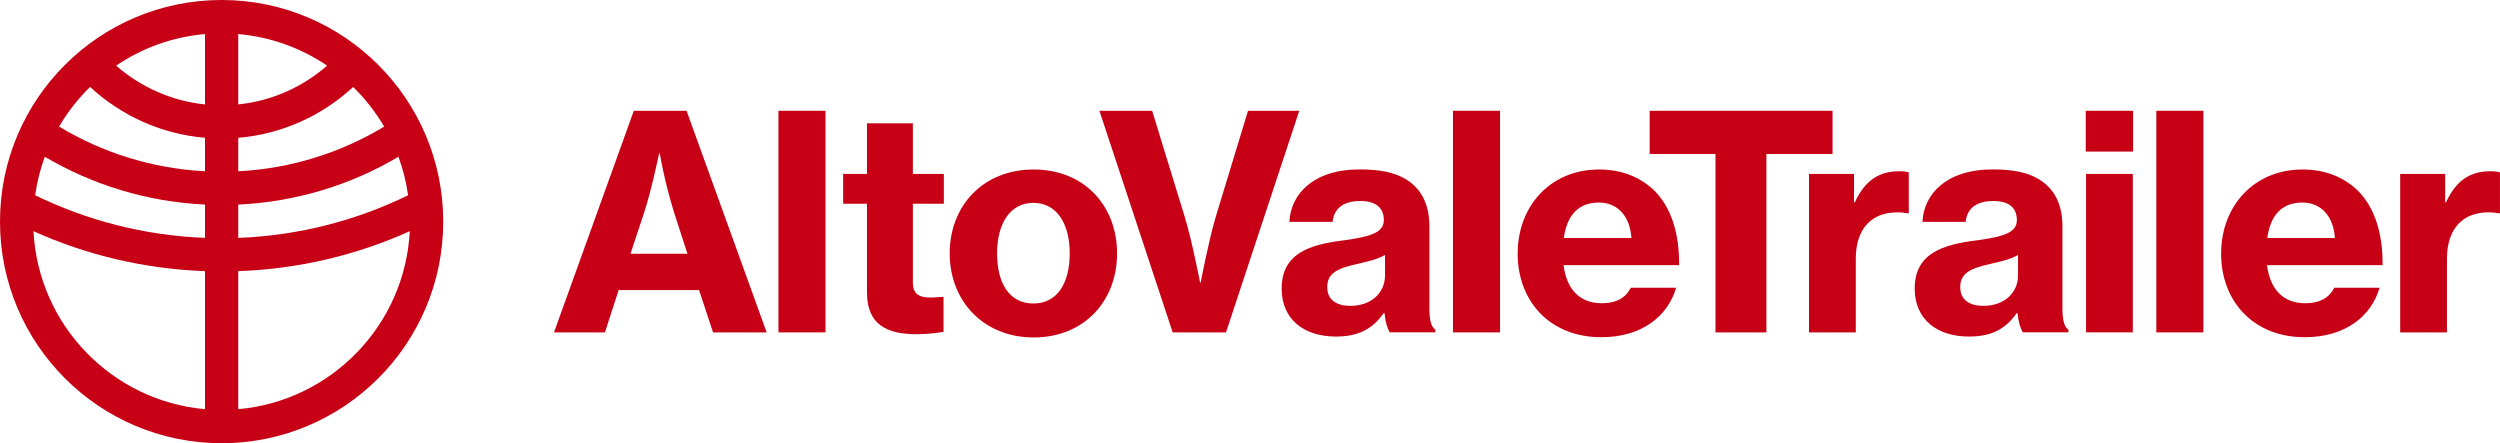
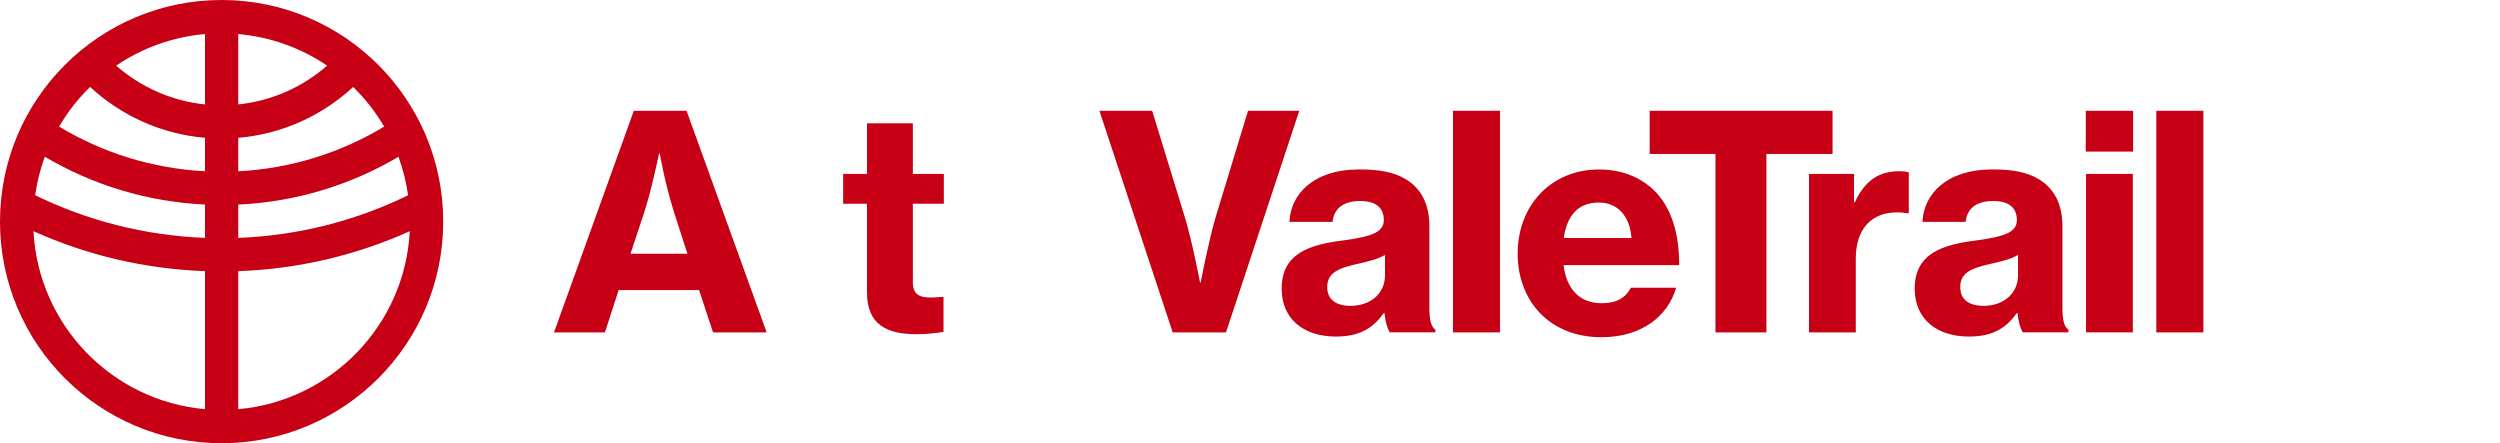
<svg xmlns="http://www.w3.org/2000/svg" id="uuid-b625b0b9-58bc-4cf0-a1fe-52b86435f122" viewBox="0 0 649 115.05">
  <g id="uuid-6a01fc32-f762-4a09-ab27-845e01f2b75d">
    <path d="m164.54,28.76h13.69l20.8,57.53h-13.92l-3.63-10.98h-20.88l-3.56,10.98h-13.22l20.72-57.53Zm-.85,37.11h14.77l-3.48-10.75c-2.47-7.89-3.71-15.31-3.71-15.31h-.16s-2.01,9.67-3.87,15.31l-3.56,10.75Z" fill="#c70016" />
-     <path d="m202.08,28.76h12.22v57.53h-12.22V28.76Z" fill="#c70016" />
    <path d="m218.88,45.16h6.19v-13.14h11.91v13.14h8.04v7.73h-8.04v20.41c0,3.09,1.7,3.94,4.56,3.94.77,0,2.01-.08,2.78-.15h.62v9.05c-1.31.23-3.79.62-7.04.62-7.65,0-12.83-2.47-12.83-10.83v-23.04h-6.19v-7.73Z" fill="#c70016" />
-     <path d="m246.54,65.8c0-12.37,8.66-21.8,21.8-21.8s21.65,9.43,21.65,21.8-8.58,21.8-21.65,21.8-21.8-9.51-21.8-21.8Zm31.16,0c0-7.81-3.4-13.14-9.43-13.14s-9.43,5.34-9.43,13.14,3.25,12.99,9.43,12.99,9.43-5.26,9.43-12.99Z" fill="#c70016" />
    <path d="m285.41,28.76h13.69l8.5,27.68c1.93,6.34,3.94,16.93,3.94,16.93h.15s2.01-10.59,3.87-16.93l8.43-27.68h13.3l-19.02,57.53h-13.84l-19.02-57.53Z" fill="#c70016" />
    <path d="m359.39,81.26h-.15c-2.71,3.79-6.11,6.11-12.45,6.11-8.12,0-14.07-4.33-14.07-12.45,0-9.12,7.19-11.44,16.16-12.53,7.35-1,10.36-2.17,10.36-5.26s-1.93-4.95-6.11-4.95c-4.64,0-6.88,2.17-7.19,5.41h-11.21c.31-7.04,6.03-13.61,18.25-13.61,5.26,0,8.97.77,11.83,2.47,4.25,2.47,6.26,6.73,6.26,12.29v21.11c0,3.25.46,5.03,1.55,5.72v.7h-11.83c-.62-.93-1.16-2.71-1.39-5.03Zm.16-9.74v-5.34c-1.78,1.08-4.41,1.7-7.11,2.32-5.33,1.16-7.89,2.47-7.89,6.03s2.71,4.87,6.03,4.87c5.41,0,8.97-3.4,8.97-7.89Z" fill="#c70016" />
    <path d="m377.19,28.76h12.22v57.53h-12.22V28.76Z" fill="#c70016" />
    <path d="m393.99,65.8c0-12.37,8.58-21.8,21.11-21.8,5.88,0,10.52,1.93,14.15,5.26,4.64,4.48,6.73,11.44,6.65,19.56h-30c.77,6.19,4.1,9.9,9.97,9.9,3.79,0,6.19-1.47,7.5-4.02h11.75c-2.09,7.27-8.81,12.84-19.41,12.84-13.45,0-21.73-9.43-21.73-21.73Zm11.98-4.02h17.55c-.39-5.72-3.63-9.2-8.43-9.2-5.57,0-8.35,3.56-9.12,9.2Z" fill="#c70016" />
    <path d="m428.26,28.76h47.47v11.21h-17.17v46.32h-13.22v-46.32h-17.09v-11.21Z" fill="#c70016" />
    <path d="m481.3,52.5h.23c2.63-5.72,6.34-8.04,11.44-8.04,1.16,0,2.01.08,2.55.31v10.59h-.31c-.85-.15-1.7-.23-2.55-.23-6.57-.08-10.9,4.02-10.9,12.06v19.1h-12.14v-41.13h11.68v7.35Z" fill="#c70016" />
    <path d="m523.73,81.26h-.15c-2.71,3.79-6.11,6.11-12.45,6.11-8.12,0-14.07-4.33-14.07-12.45,0-9.12,7.19-11.44,16.16-12.53,7.35-1,10.36-2.17,10.36-5.26s-1.93-4.95-6.11-4.95c-4.64,0-6.88,2.17-7.19,5.41h-11.21c.31-7.04,6.03-13.61,18.25-13.61,5.26,0,8.97.77,11.83,2.47,4.25,2.47,6.26,6.73,6.26,12.29v21.11c0,3.25.46,5.03,1.55,5.72v.7h-11.83c-.62-.93-1.16-2.71-1.39-5.03Zm.15-9.74v-5.34c-1.78,1.08-4.41,1.7-7.11,2.32-5.33,1.16-7.89,2.47-7.89,6.03s2.71,4.87,6.03,4.87c5.41,0,8.97-3.4,8.97-7.89Z" fill="#c70016" />
    <path d="m541.46,28.76h12.29v10.59h-12.29v-10.59Zm.08,16.39h12.14v41.13h-12.14v-41.13Z" fill="#c70016" />
    <path d="m559.78,28.76h12.22v57.53h-12.22V28.76Z" fill="#c70016" />
-     <path d="m576.61,65.8c0-12.37,8.58-21.8,21.11-21.8,5.88,0,10.52,1.93,14.15,5.26,4.64,4.48,6.73,11.44,6.65,19.56h-30c.77,6.19,4.1,9.9,9.97,9.9,3.79,0,6.19-1.47,7.5-4.02h11.75c-2.09,7.27-8.81,12.84-19.41,12.84-13.45,0-21.73-9.43-21.73-21.73Zm11.98-4.02h17.55c-.39-5.72-3.63-9.2-8.43-9.2-5.57,0-8.35,3.56-9.12,9.2Z" fill="#c70016" />
-     <path d="m634.77,52.5h.23c2.63-5.72,6.34-8.04,11.44-8.04,1.16,0,2.01.08,2.55.31v10.59h-.31c-.85-.15-1.7-.23-2.55-.23-6.57-.08-10.9,4.02-10.9,12.06v19.1h-12.14v-41.13h11.67v7.35Z" fill="#c70016" />
    <path d="m57.53,0C25.76,0,0,25.76,0,57.53s25.76,57.53,57.53,57.53,57.53-25.76,57.53-57.53S89.3,0,57.53,0Zm-4.31,106.22c-24.13-2.12-43.29-21.83-44.52-46.2,13.68,6.16,28.71,9.8,44.52,10.37v35.84Zm0-44.47c-15.76-.61-30.68-4.52-44.09-11.07.49-3.46,1.33-6.8,2.5-9.99,12.31,7.26,26.47,11.7,41.59,12.41v8.65Zm0-17.29c-13.8-.72-26.7-4.86-37.88-11.6,2.22-3.79,4.93-7.25,8.05-10.29,7.99,7.39,18.36,12.22,29.83,13.2v8.69Zm0-17.35c-8.78-.91-16.75-4.56-23.07-10.07,6.7-4.54,14.57-7.46,23.07-8.2v18.27Zm8.63-18.27c8.49.75,16.37,3.66,23.07,8.2-6.31,5.51-14.29,9.16-23.07,10.07V8.83Zm0,26.94c11.46-.98,21.84-5.81,29.83-13.2,3.12,3.05,5.83,6.51,8.05,10.29-11.18,6.74-24.08,10.88-37.88,11.6v-8.69Zm0,17.33c15.12-.71,29.29-5.14,41.59-12.41,1.17,3.19,2.01,6.53,2.5,9.99-13.41,6.55-28.34,10.46-44.09,11.07v-8.65Zm0,53.12v-35.84c15.81-.56,30.84-4.21,44.52-10.37-1.23,24.37-20.39,44.08-44.52,46.2Z" fill="#c70016" />
  </g>
</svg>